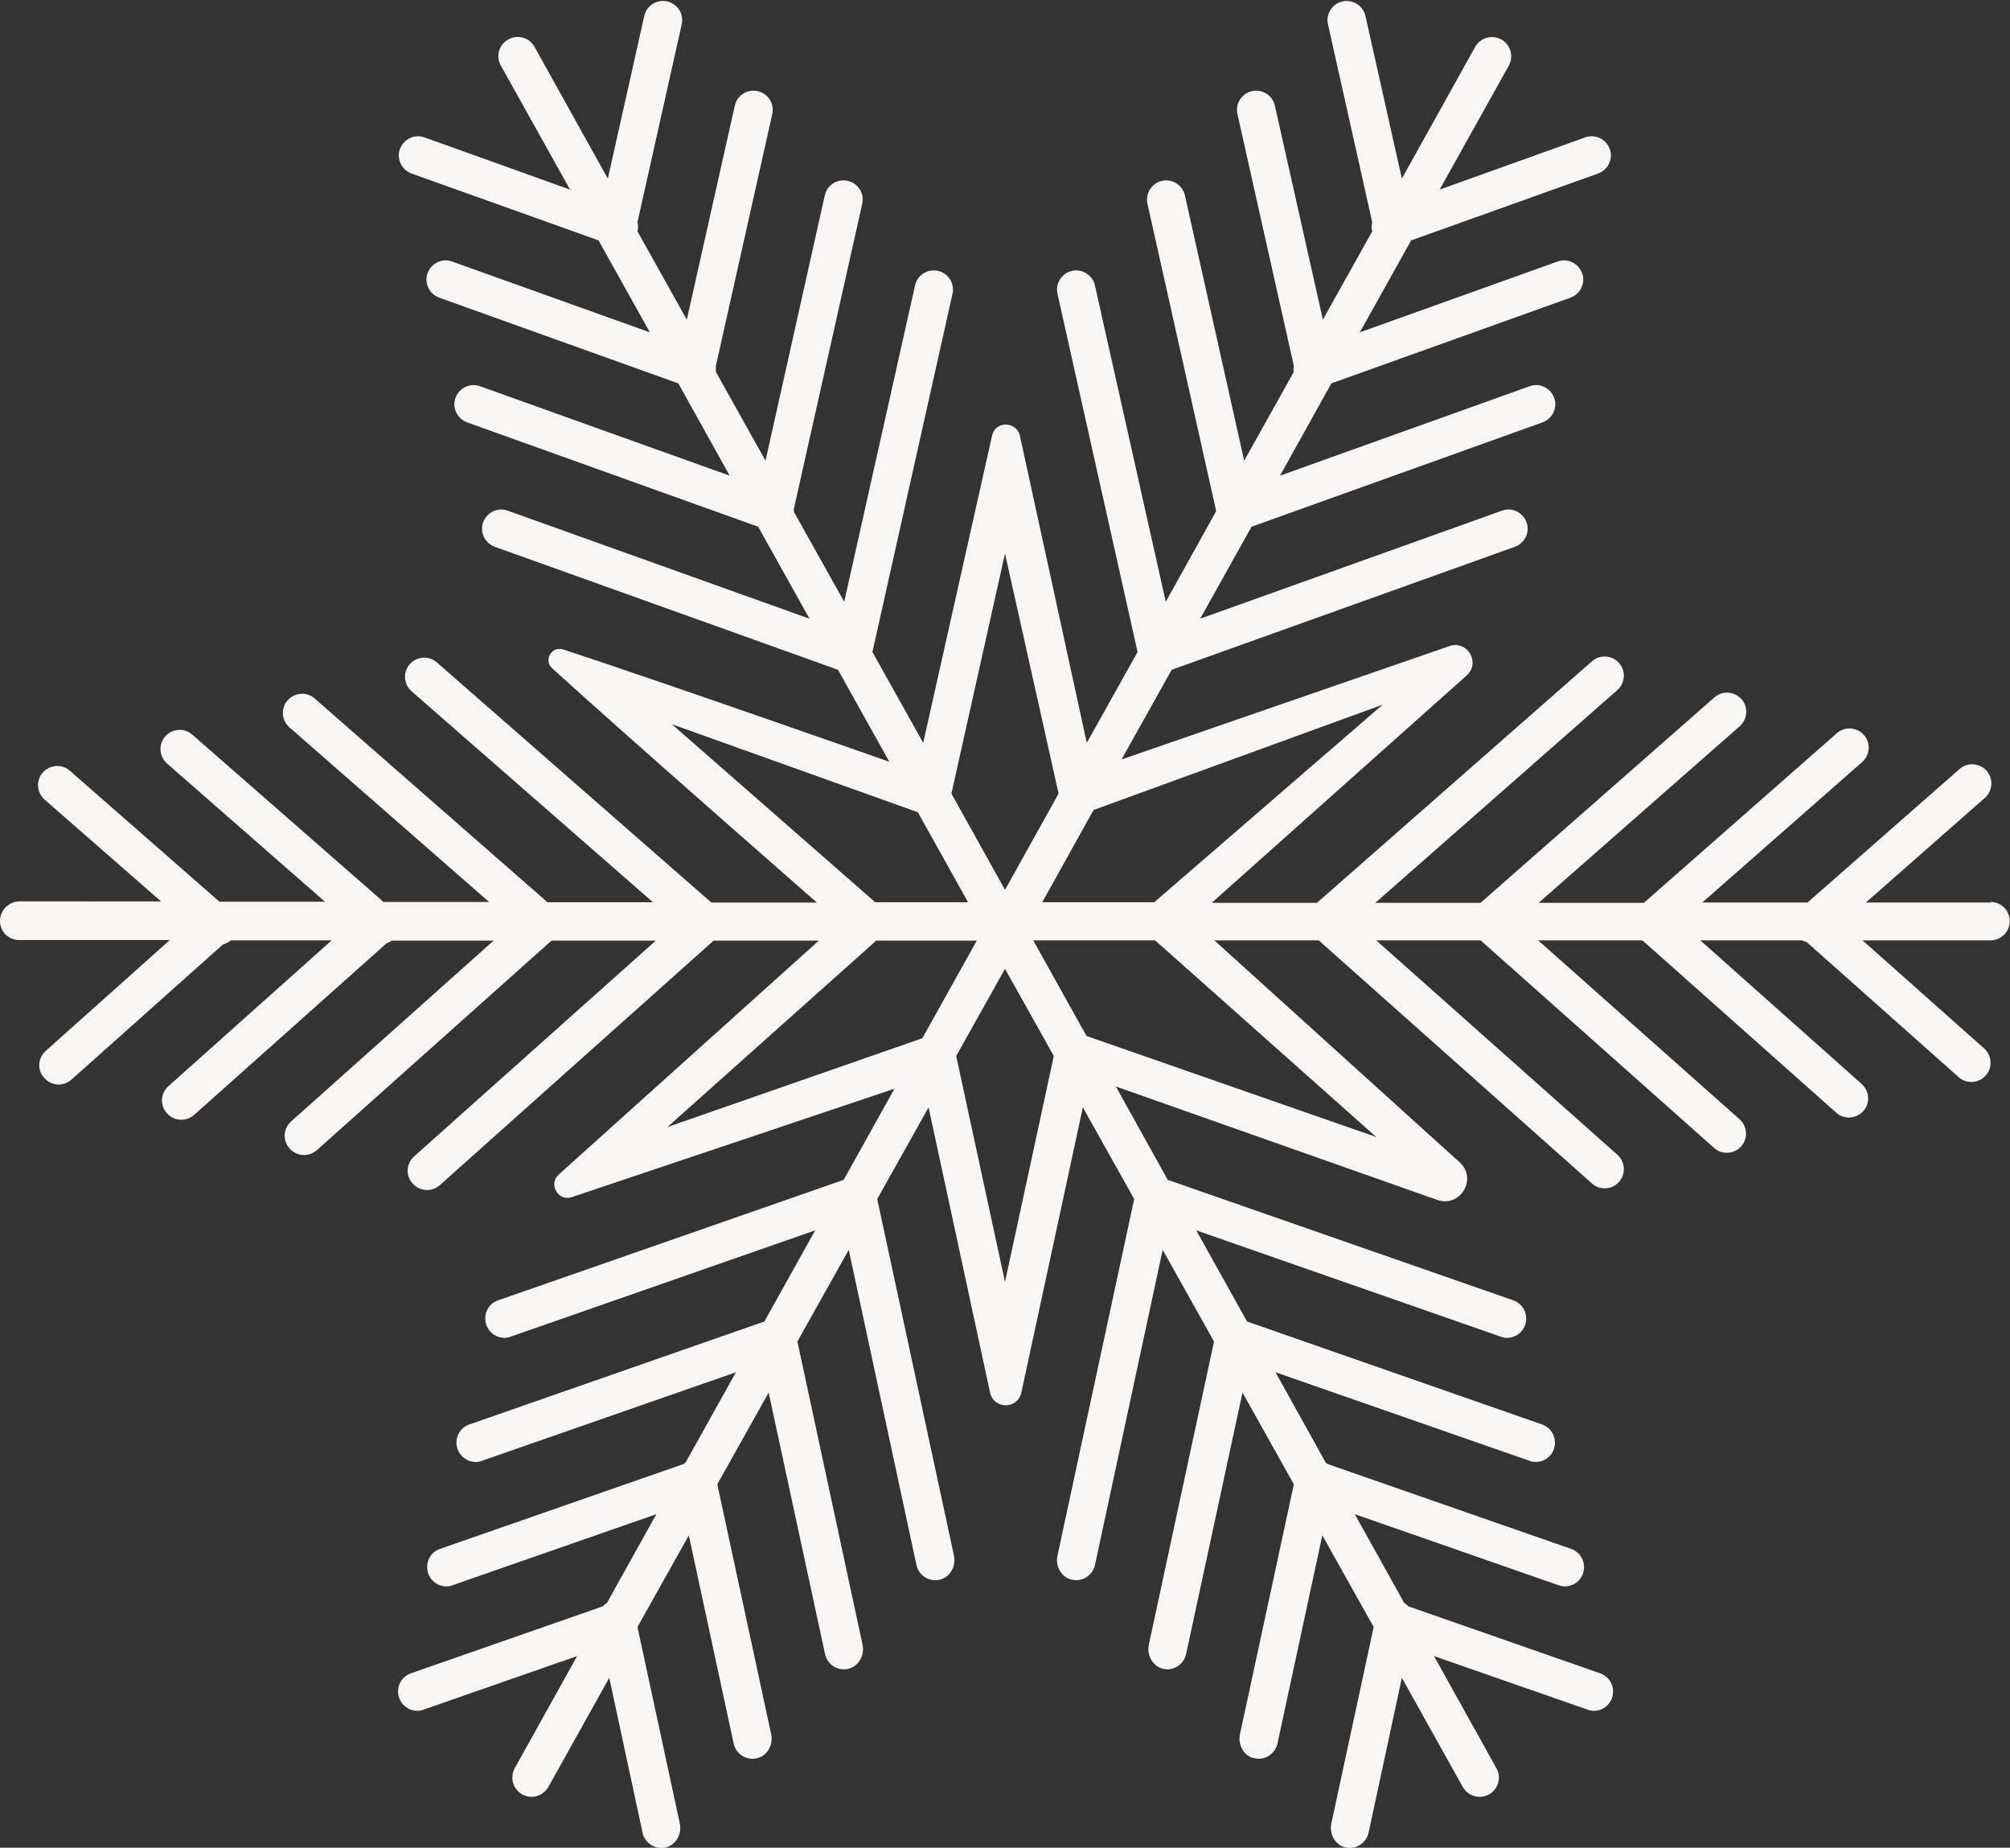
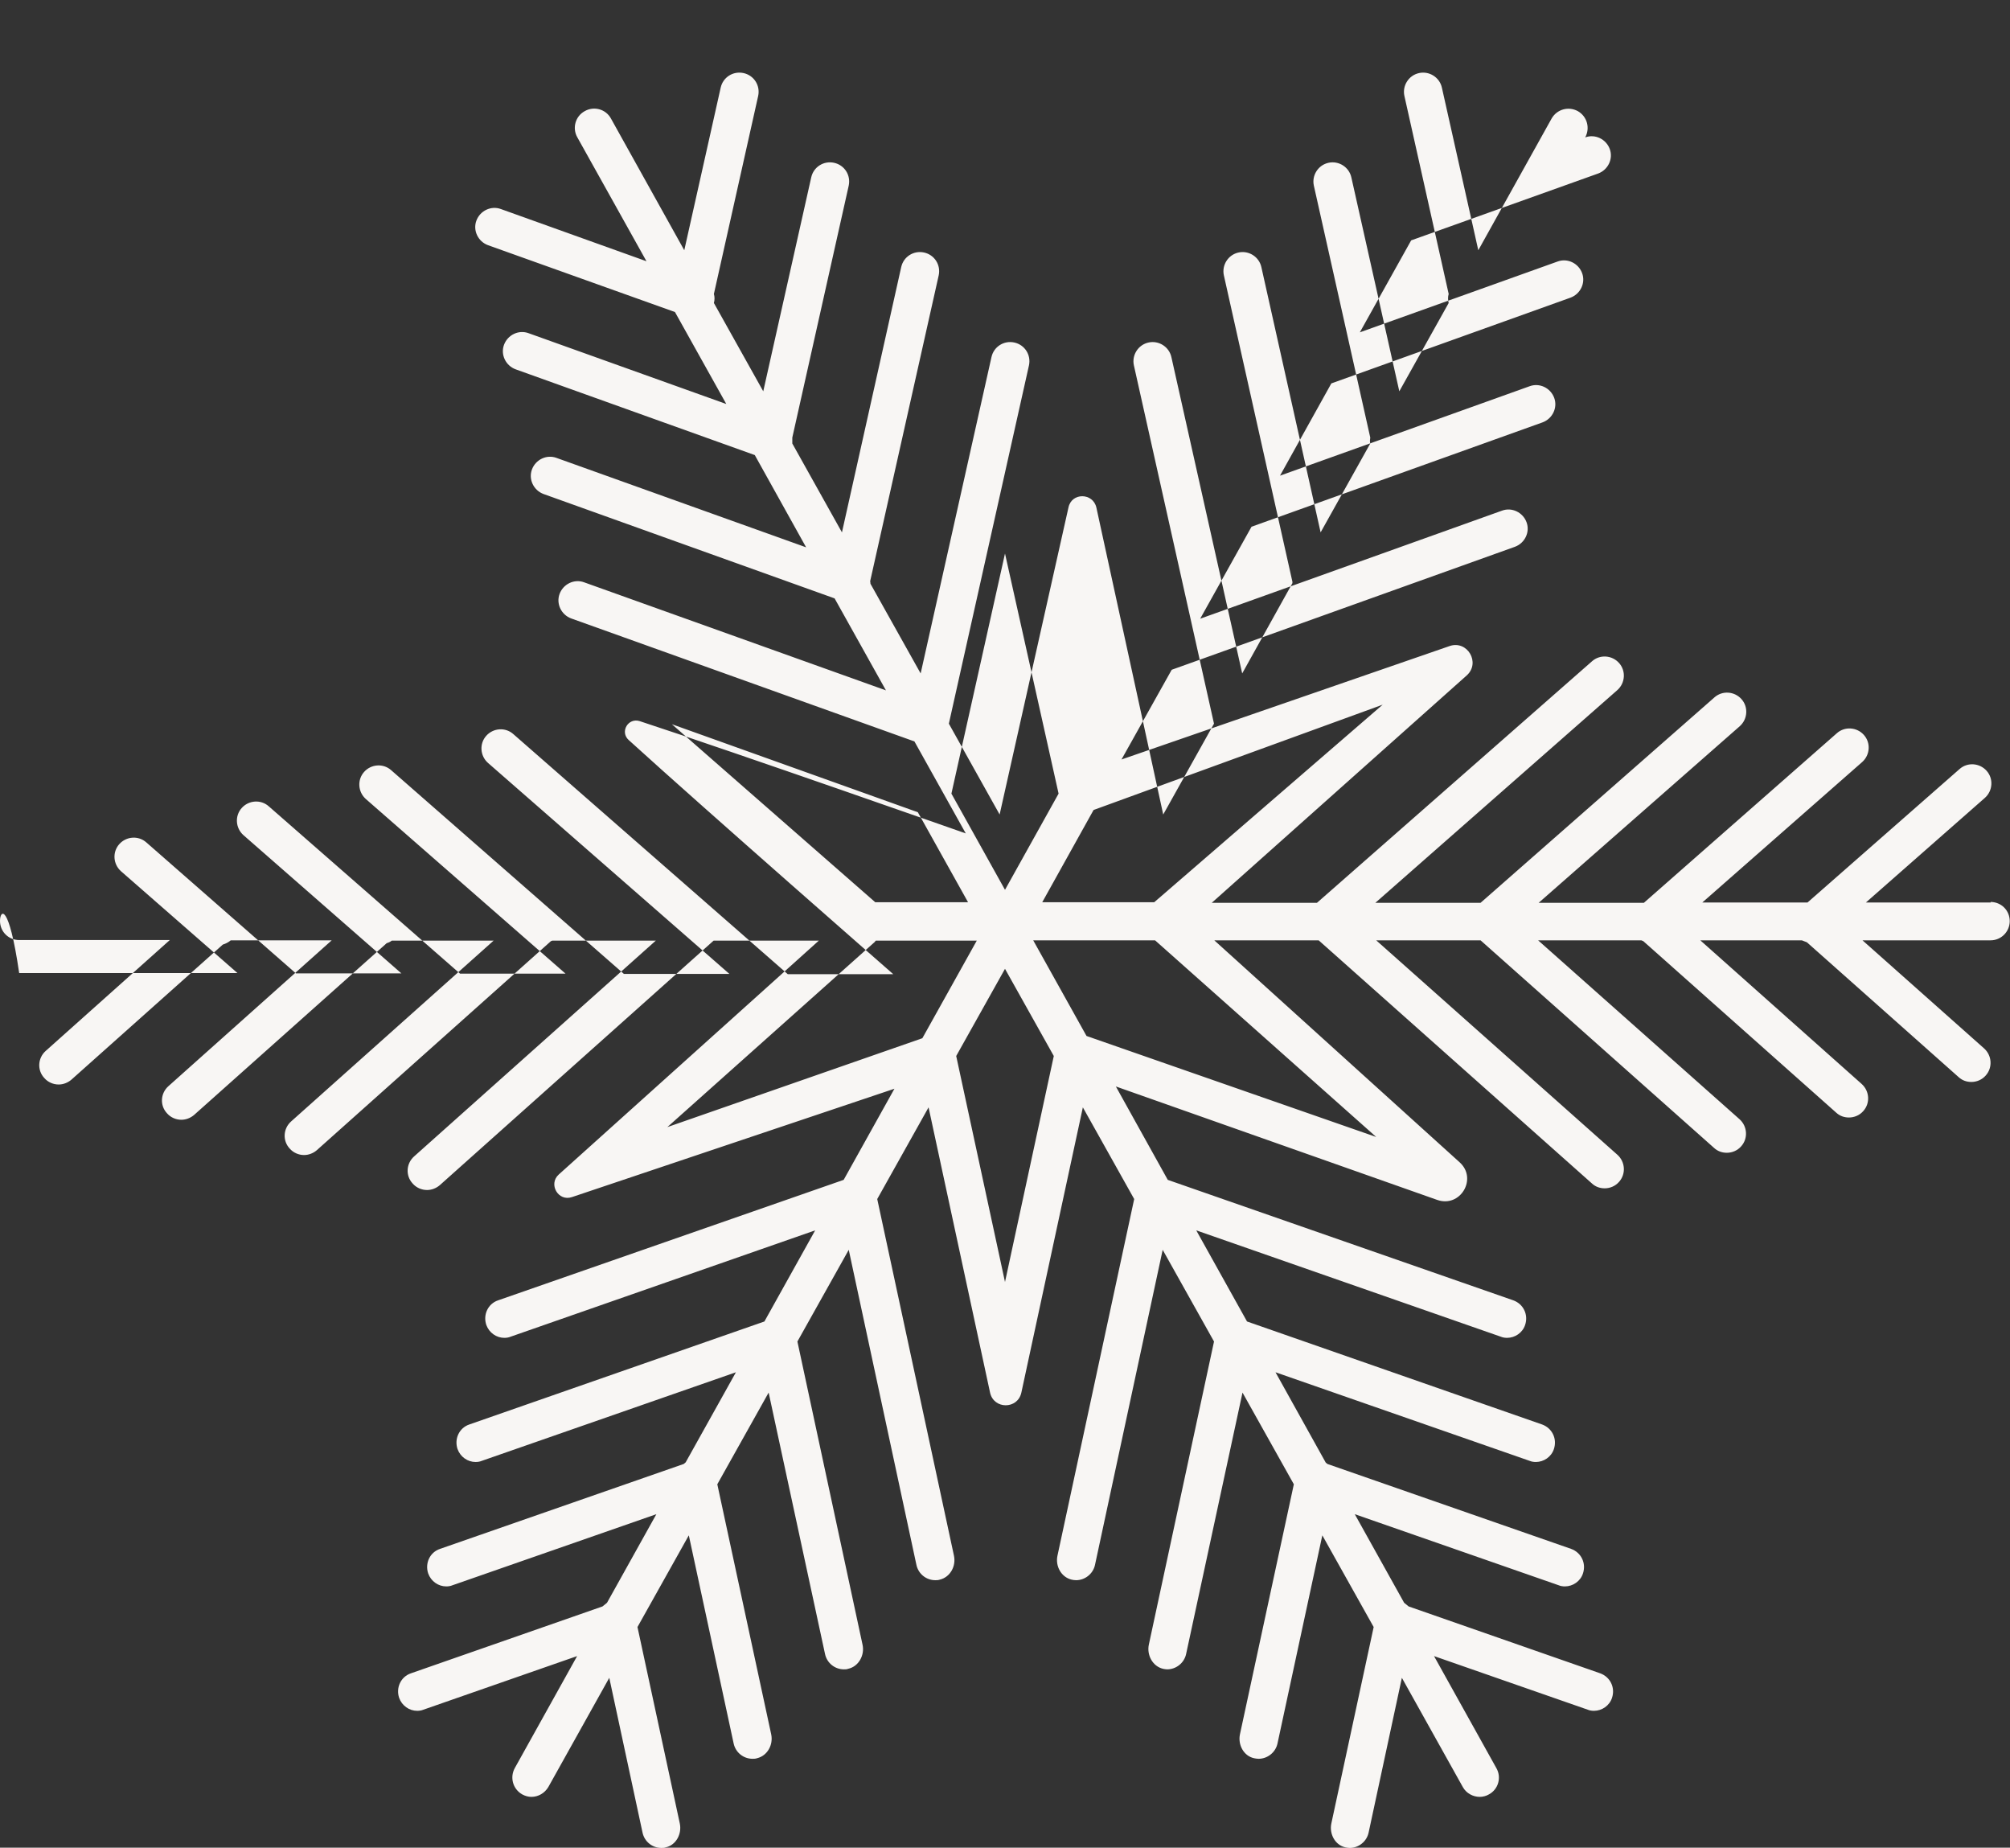
<svg xmlns="http://www.w3.org/2000/svg" id="b" viewBox="0 0 71.26 65.49">
  <rect x="0" y="0" width="71.26" height="65.49" fill="#333333" stroke="none" />
  <g id="c">
-     <path d="M70.58,31.99h-4.43s4.22-3.71,4.22-3.71c.28-.25,.31-.68,.06-.96-.25-.28-.68-.31-.96-.06l-5.39,4.73h-3.73s5.67-4.98,5.67-4.98c.28-.25,.31-.68,.06-.96-.25-.28-.68-.31-.96-.06l-6.84,6.01h-3.73s7.13-6.26,7.13-6.26c.28-.25,.31-.68,.06-.96s-.68-.31-.96-.06l-8.29,7.28h-3.73s8.58-7.54,8.58-7.54c.28-.25,.31-.68,.06-.96-.25-.28-.68-.31-.96-.06l-9.75,8.56h-3.73s9.04-8.06,9.04-8.06c.5-.45,.02-1.26-.61-1.04l-11.63,4.02,1.78-3.18,12.17-4.36c.35-.13,.54-.52,.41-.87-.13-.35-.52-.54-.87-.41l-10.7,3.83,1.82-3.26,10.32-3.7c.35-.13,.54-.52,.41-.87-.13-.35-.52-.54-.87-.41l-8.85,3.17,1.82-3.27,8.48-3.04c.35-.13,.54-.52,.41-.87-.13-.35-.52-.54-.87-.41l-7.01,2.51,1.82-3.26,6.63-2.37c.35-.13,.54-.52,.41-.87-.13-.35-.52-.54-.87-.41l-5.16,1.85,2.45-4.39c.18-.33,.07-.74-.26-.93-.33-.18-.74-.07-.93,.26l-2.6,4.67-1.29-5.76c-.08-.37-.45-.6-.81-.52-.37,.08-.6,.45-.52,.81l1.57,7.02c-.03,.1-.03,.21,0,.32l-1.75,3.13-1.7-7.58c-.08-.37-.45-.6-.81-.52-.37,.08-.6,.45-.52,.81l2,8.93c-.01,.07-.02,.14,0,.21l-1.76,3.15-2.1-9.4c-.08-.37-.45-.6-.81-.52-.37,.08-.6,.45-.52,.81l2.43,10.86s0,.03,0,.05l-1.78,3.2-2.51-11.21c-.08-.37-.45-.6-.81-.52-.37,.08-.6,.45-.52,.81l2.84,12.7-1.8,3.22-2.37-10.88c-.12-.53-.88-.54-.99,0l-2.44,10.88-1.8-3.22,2.84-12.7c.08-.37-.15-.73-.52-.81-.37-.08-.73,.15-.81,.52l-2.51,11.21-1.78-3.18s0-.06-.01-.09l2.43-10.84c.08-.37-.15-.73-.52-.81-.37-.08-.73,.15-.81,.52l-2.1,9.4-1.76-3.15c0-.07,0-.14,0-.21l2-8.93c.08-.37-.15-.73-.52-.81-.37-.08-.73,.15-.81,.52l-1.7,7.58-1.75-3.13c.03-.11,.03-.22,0-.32l1.57-7.02c.08-.37-.15-.73-.52-.81-.37-.08-.73,.15-.81,.52l-1.29,5.76-2.6-4.67c-.18-.33-.6-.45-.93-.26-.33,.18-.45,.6-.26,.93l2.45,4.39-5.16-1.85c-.35-.13-.74,.06-.87,.41-.13,.35,.06,.74,.41,.87l6.63,2.37,1.82,3.26-7.01-2.51c-.35-.13-.74,.06-.87,.41-.13,.35,.06,.74,.41,.87l8.48,3.04,1.82,3.27-8.85-3.17c-.35-.13-.74,.06-.87,.41-.13,.35,.06,.74,.41,.87l10.32,3.7,1.82,3.26-10.7-3.83c-.35-.13-.74,.06-.87,.41-.13,.35,.06,.74,.41,.87l12.17,4.36,1.82,3.26s-8.08-2.84-11.56-3.98c-.41-.13-.71,.38-.39,.67,2.75,2.5,9.38,8.3,9.38,8.3h-3.74s-9.73-8.51-9.73-8.51c-.28-.25-.71-.22-.96,.06-.25,.28-.22,.71,.06,.96l8.56,7.48h-3.74s-8.25-7.22-8.25-7.22c-.28-.25-.71-.22-.96,.06-.25,.28-.22,.71,.06,.96l7.08,6.19h-3.74s-6.78-5.93-6.78-5.93c-.28-.25-.71-.22-.96,.06-.25,.28-.22,.71,.06,.96l5.6,4.9h-3.74s-5.3-4.64-5.3-4.64c-.28-.25-.71-.22-.96,.06-.25,.28-.22,.71,.06,.96l4.13,3.61H.68s0,0,0,0C.31,31.96,0,32.26,0,32.64c0,.38,.3,.68,.68,.68H6.02s-4.4,3.93-4.4,3.93c-.28,.25-.31,.68-.05,.96,.13,.15,.32,.23,.51,.23,.16,0,.32-.06,.45-.17l5.37-4.79c.1-.03,.2-.08,.28-.15h3.58s-5.79,5.17-5.79,5.17c-.28,.25-.31,.68-.05,.96,.13,.15,.32,.23,.51,.23,.16,0,.32-.06,.45-.17l6.83-6.09c.07-.02,.13-.05,.18-.09h3.61s-7.18,6.41-7.18,6.41c-.28,.25-.31,.68-.05,.96,.13,.15,.32,.23,.51,.23,.16,0,.32-.06,.45-.17l8.3-7.41s.03-.01,.05-.02h3.67s-8.57,7.65-8.57,7.65c-.28,.25-.31,.68-.05,.96,.13,.15,.32,.23,.51,.23,.16,0,.32-.06,.45-.17l9.71-8.67h3.73s-9.22,8.29-9.22,8.29c-.38,.34-.02,.97,.47,.8l11.43-3.84-1.8,3.23-12.25,4.27c-.36,.12-.54,.51-.42,.87,.1,.28,.36,.46,.64,.46,.07,0,.15-.01,.22-.04l10.8-3.77-1.8,3.23-10.46,3.65c-.36,.12-.54,.51-.42,.87,.1,.28,.36,.46,.64,.46,.07,0,.15-.01,.22-.04l9.01-3.14-1.78,3.19s-.04,.04-.07,.06l-8.64,3.01c-.36,.12-.54,.51-.42,.87,.1,.28,.36,.46,.64,.46,.07,0,.15-.01,.22-.04l7.23-2.52-1.75,3.14s-.11,.09-.16,.13l-6.79,2.37c-.36,.12-.54,.51-.42,.87,.1,.28,.36,.46,.64,.46,.07,0,.15-.01,.22-.04l5.45-1.9-2.21,3.97c-.18,.33-.07,.74,.26,.93,.11,.06,.22,.09,.33,.09,.24,0,.47-.13,.6-.35l2.16-3.87,1.18,5.49c.07,.32,.35,.54,.67,.54,.05,0,.1,0,.15-.02,.37-.08,.58-.48,.5-.85l-1.5-6.96,1.82-3.25,1.59,7.38c.07,.32,.35,.54,.67,.54,.05,0,.1,0,.16-.02,.37-.09,.58-.48,.5-.85l-1.91-8.86,1.82-3.25,2,9.27c.07,.32,.35,.54,.67,.54,.05,0,.1,0,.15-.02,.37-.08,.59-.48,.51-.85l-2.31-10.75,1.82-3.25,2.4,11.17c.07,.32,.35,.54,.67,.54,.05,0,.1,0,.16-.02,.37-.09,.58-.48,.5-.85l-2.72-12.64,1.82-3.25,2.18,10.11c.13,.6,.98,.6,1.11,0l2.18-10.11,1.82,3.25-2.72,12.64c-.08,.37,.13,.76,.5,.85,.05,.01,.1,.02,.16,.02,.31,0,.6-.22,.67-.54l2.4-11.17,1.82,3.25-2.31,10.74c-.08,.37,.13,.77,.5,.86,.05,.01,.1,.02,.15,.02,.31,0,.6-.22,.67-.54l2-9.27,1.82,3.25-1.91,8.86c-.08,.37,.13,.77,.5,.85,.05,.01,.11,.02,.16,.02,.31,0,.6-.22,.67-.54l1.59-7.38,1.82,3.25-1.5,6.96c-.08,.37,.13,.77,.5,.85,.05,.01,.1,.02,.15,.02,.31,0,.6-.22,.67-.54l1.18-5.49,2.16,3.87c.12,.22,.36,.35,.6,.35,.11,0,.23-.03,.33-.09,.33-.18,.45-.6,.26-.93l-2.21-3.97,5.45,1.9c.07,.03,.15,.04,.22,.04,.28,0,.55-.18,.64-.46,.12-.36-.06-.74-.42-.87l-6.79-2.37s-.11-.09-.16-.13l-1.75-3.14,7.23,2.52c.07,.03,.15,.04,.22,.04,.28,0,.55-.18,.64-.46,.12-.36-.06-.74-.42-.87l-8.64-3.01s-.04-.03-.06-.05l-1.78-3.2,9.01,3.14c.07,.03,.15,.04,.22,.04,.28,0,.55-.18,.64-.46,.12-.36-.06-.74-.42-.87l-10.46-3.65-1.8-3.23,10.8,3.77c.07,.03,.15,.04,.22,.04,.28,0,.55-.18,.64-.46,.12-.36-.06-.74-.42-.87l-12.25-4.27-1.84-3.31,11.39,4.02c.82,.29,1.44-.75,.8-1.33l-8.7-7.87h3.7s9.69,8.62,9.69,8.62c.13,.12,.29,.17,.45,.17,.19,0,.38-.08,.51-.23,.25-.28,.22-.71-.06-.96l-8.55-7.6h3.7s8.28,7.36,8.28,7.36c.13,.12,.29,.17,.45,.17,.19,0,.38-.08,.51-.23,.25-.28,.22-.71-.06-.96l-7.14-6.34h3.66s.05,.02,.07,.03l6.84,6.08c.13,.12,.29,.17,.45,.17,.19,0,.38-.08,.51-.23,.25-.28,.22-.71-.06-.96l-5.72-5.09h3.6c.05,.02,.13,.05,.18,.07l5.38,4.78c.13,.12,.29,.17,.45,.17,.19,0,.38-.08,.51-.23,.25-.28,.22-.71-.06-.96l-4.31-3.83h4.54s0,0,0,0c.38,0,.68-.31,.68-.68,0-.38-.3-.68-.68-.68Zm-21.54-7.03l-8.12,7.02h-3.97s1.82-3.27,1.82-3.27l10.27-3.74Zm-13.41-5.34l1.9,8.51-1.9,3.41-1.9-3.41,1.9-8.51Zm-11.81,6.05l8.72,3.12,1.78,3.19h-3.29s-7.21-6.31-7.21-6.31Zm-.16,14.28l7.35-6.56s.02-.03,.04-.05h3.58s-1.93,3.46-1.93,3.46l-9.04,3.15Zm11.97,5.49l-1.73-8.01,1.73-3.09,1.73,3.09-1.73,8.01Zm13.16-5.14l-10.27-3.58-1.89-3.39h4.32s7.84,6.97,7.84,6.97Z" style="fill:#f8f6f4;" />
+     <path d="M70.58,31.99h-4.43s4.22-3.71,4.22-3.71c.28-.25,.31-.68,.06-.96-.25-.28-.68-.31-.96-.06l-5.39,4.73h-3.73s5.67-4.98,5.67-4.98c.28-.25,.31-.68,.06-.96-.25-.28-.68-.31-.96-.06l-6.84,6.01h-3.73s7.13-6.26,7.13-6.26c.28-.25,.31-.68,.06-.96s-.68-.31-.96-.06l-8.29,7.28h-3.73s8.58-7.54,8.58-7.54c.28-.25,.31-.68,.06-.96-.25-.28-.68-.31-.96-.06l-9.75,8.56h-3.73s9.04-8.06,9.04-8.06c.5-.45,.02-1.26-.61-1.04l-11.63,4.02,1.78-3.18,12.17-4.36c.35-.13,.54-.52,.41-.87-.13-.35-.52-.54-.87-.41l-10.7,3.83,1.82-3.26,10.32-3.7c.35-.13,.54-.52,.41-.87-.13-.35-.52-.54-.87-.41l-8.85,3.17,1.82-3.27,8.48-3.04c.35-.13,.54-.52,.41-.87-.13-.35-.52-.54-.87-.41l-7.01,2.51,1.82-3.26,6.63-2.37c.35-.13,.54-.52,.41-.87-.13-.35-.52-.54-.87-.41c.18-.33,.07-.74-.26-.93-.33-.18-.74-.07-.93,.26l-2.6,4.67-1.29-5.76c-.08-.37-.45-.6-.81-.52-.37,.08-.6,.45-.52,.81l1.57,7.02c-.03,.1-.03,.21,0,.32l-1.75,3.13-1.7-7.58c-.08-.37-.45-.6-.81-.52-.37,.08-.6,.45-.52,.81l2,8.93c-.01,.07-.02,.14,0,.21l-1.76,3.15-2.1-9.4c-.08-.37-.45-.6-.81-.52-.37,.08-.6,.45-.52,.81l2.43,10.86s0,.03,0,.05l-1.78,3.2-2.51-11.21c-.08-.37-.45-.6-.81-.52-.37,.08-.6,.45-.52,.81l2.84,12.7-1.8,3.22-2.37-10.88c-.12-.53-.88-.54-.99,0l-2.44,10.88-1.8-3.22,2.84-12.7c.08-.37-.15-.73-.52-.81-.37-.08-.73,.15-.81,.52l-2.51,11.21-1.78-3.18s0-.06-.01-.09l2.43-10.84c.08-.37-.15-.73-.52-.81-.37-.08-.73,.15-.81,.52l-2.1,9.4-1.76-3.15c0-.07,0-.14,0-.21l2-8.93c.08-.37-.15-.73-.52-.81-.37-.08-.73,.15-.81,.52l-1.7,7.58-1.75-3.13c.03-.11,.03-.22,0-.32l1.57-7.02c.08-.37-.15-.73-.52-.81-.37-.08-.73,.15-.81,.52l-1.29,5.76-2.6-4.67c-.18-.33-.6-.45-.93-.26-.33,.18-.45,.6-.26,.93l2.45,4.39-5.16-1.85c-.35-.13-.74,.06-.87,.41-.13,.35,.06,.74,.41,.87l6.63,2.37,1.82,3.26-7.01-2.51c-.35-.13-.74,.06-.87,.41-.13,.35,.06,.74,.41,.87l8.48,3.04,1.82,3.27-8.85-3.17c-.35-.13-.74,.06-.87,.41-.13,.35,.06,.74,.41,.87l10.32,3.7,1.82,3.26-10.7-3.83c-.35-.13-.74,.06-.87,.41-.13,.35,.06,.74,.41,.87l12.17,4.36,1.82,3.26s-8.08-2.84-11.56-3.98c-.41-.13-.71,.38-.39,.67,2.75,2.5,9.38,8.3,9.38,8.3h-3.74s-9.73-8.51-9.73-8.51c-.28-.25-.71-.22-.96,.06-.25,.28-.22,.71,.06,.96l8.56,7.48h-3.74s-8.25-7.22-8.25-7.22c-.28-.25-.71-.22-.96,.06-.25,.28-.22,.71,.06,.96l7.08,6.19h-3.74s-6.78-5.93-6.78-5.93c-.28-.25-.71-.22-.96,.06-.25,.28-.22,.71,.06,.96l5.6,4.9h-3.74s-5.3-4.64-5.3-4.64c-.28-.25-.71-.22-.96,.06-.25,.28-.22,.71,.06,.96l4.13,3.61H.68s0,0,0,0C.31,31.96,0,32.26,0,32.64c0,.38,.3,.68,.68,.68H6.02s-4.4,3.93-4.4,3.93c-.28,.25-.31,.68-.05,.96,.13,.15,.32,.23,.51,.23,.16,0,.32-.06,.45-.17l5.37-4.79c.1-.03,.2-.08,.28-.15h3.58s-5.79,5.17-5.79,5.17c-.28,.25-.31,.68-.05,.96,.13,.15,.32,.23,.51,.23,.16,0,.32-.06,.45-.17l6.83-6.09c.07-.02,.13-.05,.18-.09h3.61s-7.18,6.41-7.18,6.41c-.28,.25-.31,.68-.05,.96,.13,.15,.32,.23,.51,.23,.16,0,.32-.06,.45-.17l8.3-7.41s.03-.01,.05-.02h3.67s-8.57,7.65-8.57,7.65c-.28,.25-.31,.68-.05,.96,.13,.15,.32,.23,.51,.23,.16,0,.32-.06,.45-.17l9.71-8.67h3.73s-9.22,8.29-9.22,8.29c-.38,.34-.02,.97,.47,.8l11.43-3.84-1.8,3.23-12.25,4.27c-.36,.12-.54,.51-.42,.87,.1,.28,.36,.46,.64,.46,.07,0,.15-.01,.22-.04l10.8-3.77-1.8,3.23-10.46,3.65c-.36,.12-.54,.51-.42,.87,.1,.28,.36,.46,.64,.46,.07,0,.15-.01,.22-.04l9.01-3.14-1.78,3.19s-.04,.04-.07,.06l-8.64,3.01c-.36,.12-.54,.51-.42,.87,.1,.28,.36,.46,.64,.46,.07,0,.15-.01,.22-.04l7.23-2.52-1.75,3.14s-.11,.09-.16,.13l-6.79,2.37c-.36,.12-.54,.51-.42,.87,.1,.28,.36,.46,.64,.46,.07,0,.15-.01,.22-.04l5.45-1.9-2.21,3.97c-.18,.33-.07,.74,.26,.93,.11,.06,.22,.09,.33,.09,.24,0,.47-.13,.6-.35l2.16-3.87,1.18,5.49c.07,.32,.35,.54,.67,.54,.05,0,.1,0,.15-.02,.37-.08,.58-.48,.5-.85l-1.5-6.96,1.82-3.25,1.59,7.38c.07,.32,.35,.54,.67,.54,.05,0,.1,0,.16-.02,.37-.09,.58-.48,.5-.85l-1.91-8.86,1.82-3.25,2,9.27c.07,.32,.35,.54,.67,.54,.05,0,.1,0,.15-.02,.37-.08,.59-.48,.51-.85l-2.31-10.75,1.82-3.25,2.4,11.17c.07,.32,.35,.54,.67,.54,.05,0,.1,0,.16-.02,.37-.09,.58-.48,.5-.85l-2.72-12.64,1.82-3.25,2.18,10.11c.13,.6,.98,.6,1.11,0l2.18-10.11,1.82,3.25-2.72,12.64c-.08,.37,.13,.76,.5,.85,.05,.01,.1,.02,.16,.02,.31,0,.6-.22,.67-.54l2.4-11.17,1.82,3.25-2.31,10.74c-.08,.37,.13,.77,.5,.86,.05,.01,.1,.02,.15,.02,.31,0,.6-.22,.67-.54l2-9.27,1.82,3.25-1.91,8.86c-.08,.37,.13,.77,.5,.85,.05,.01,.11,.02,.16,.02,.31,0,.6-.22,.67-.54l1.59-7.38,1.82,3.25-1.5,6.96c-.08,.37,.13,.77,.5,.85,.05,.01,.1,.02,.15,.02,.31,0,.6-.22,.67-.54l1.18-5.49,2.16,3.87c.12,.22,.36,.35,.6,.35,.11,0,.23-.03,.33-.09,.33-.18,.45-.6,.26-.93l-2.21-3.97,5.45,1.9c.07,.03,.15,.04,.22,.04,.28,0,.55-.18,.64-.46,.12-.36-.06-.74-.42-.87l-6.79-2.37s-.11-.09-.16-.13l-1.75-3.14,7.23,2.52c.07,.03,.15,.04,.22,.04,.28,0,.55-.18,.64-.46,.12-.36-.06-.74-.42-.87l-8.64-3.01s-.04-.03-.06-.05l-1.78-3.2,9.01,3.14c.07,.03,.15,.04,.22,.04,.28,0,.55-.18,.64-.46,.12-.36-.06-.74-.42-.87l-10.46-3.65-1.8-3.23,10.8,3.77c.07,.03,.15,.04,.22,.04,.28,0,.55-.18,.64-.46,.12-.36-.06-.74-.42-.87l-12.25-4.27-1.84-3.31,11.39,4.02c.82,.29,1.44-.75,.8-1.33l-8.7-7.87h3.7s9.69,8.62,9.69,8.62c.13,.12,.29,.17,.45,.17,.19,0,.38-.08,.51-.23,.25-.28,.22-.71-.06-.96l-8.55-7.6h3.7s8.28,7.36,8.28,7.36c.13,.12,.29,.17,.45,.17,.19,0,.38-.08,.51-.23,.25-.28,.22-.71-.06-.96l-7.14-6.34h3.66s.05,.02,.07,.03l6.84,6.08c.13,.12,.29,.17,.45,.17,.19,0,.38-.08,.51-.23,.25-.28,.22-.71-.06-.96l-5.72-5.09h3.6c.05,.02,.13,.05,.18,.07l5.38,4.78c.13,.12,.29,.17,.45,.17,.19,0,.38-.08,.51-.23,.25-.28,.22-.71-.06-.96l-4.31-3.83h4.54s0,0,0,0c.38,0,.68-.31,.68-.68,0-.38-.3-.68-.68-.68Zm-21.54-7.03l-8.12,7.02h-3.97s1.82-3.27,1.82-3.27l10.27-3.74Zm-13.41-5.34l1.9,8.51-1.9,3.41-1.9-3.41,1.9-8.51Zm-11.81,6.05l8.72,3.12,1.78,3.19h-3.29s-7.21-6.31-7.21-6.31Zm-.16,14.28l7.35-6.56s.02-.03,.04-.05h3.58s-1.93,3.46-1.93,3.46l-9.04,3.15Zm11.97,5.49l-1.73-8.01,1.73-3.09,1.73,3.09-1.73,8.01Zm13.16-5.14l-10.27-3.58-1.89-3.39h4.32s7.84,6.97,7.84,6.97Z" style="fill:#f8f6f4;" />
  </g>
</svg>